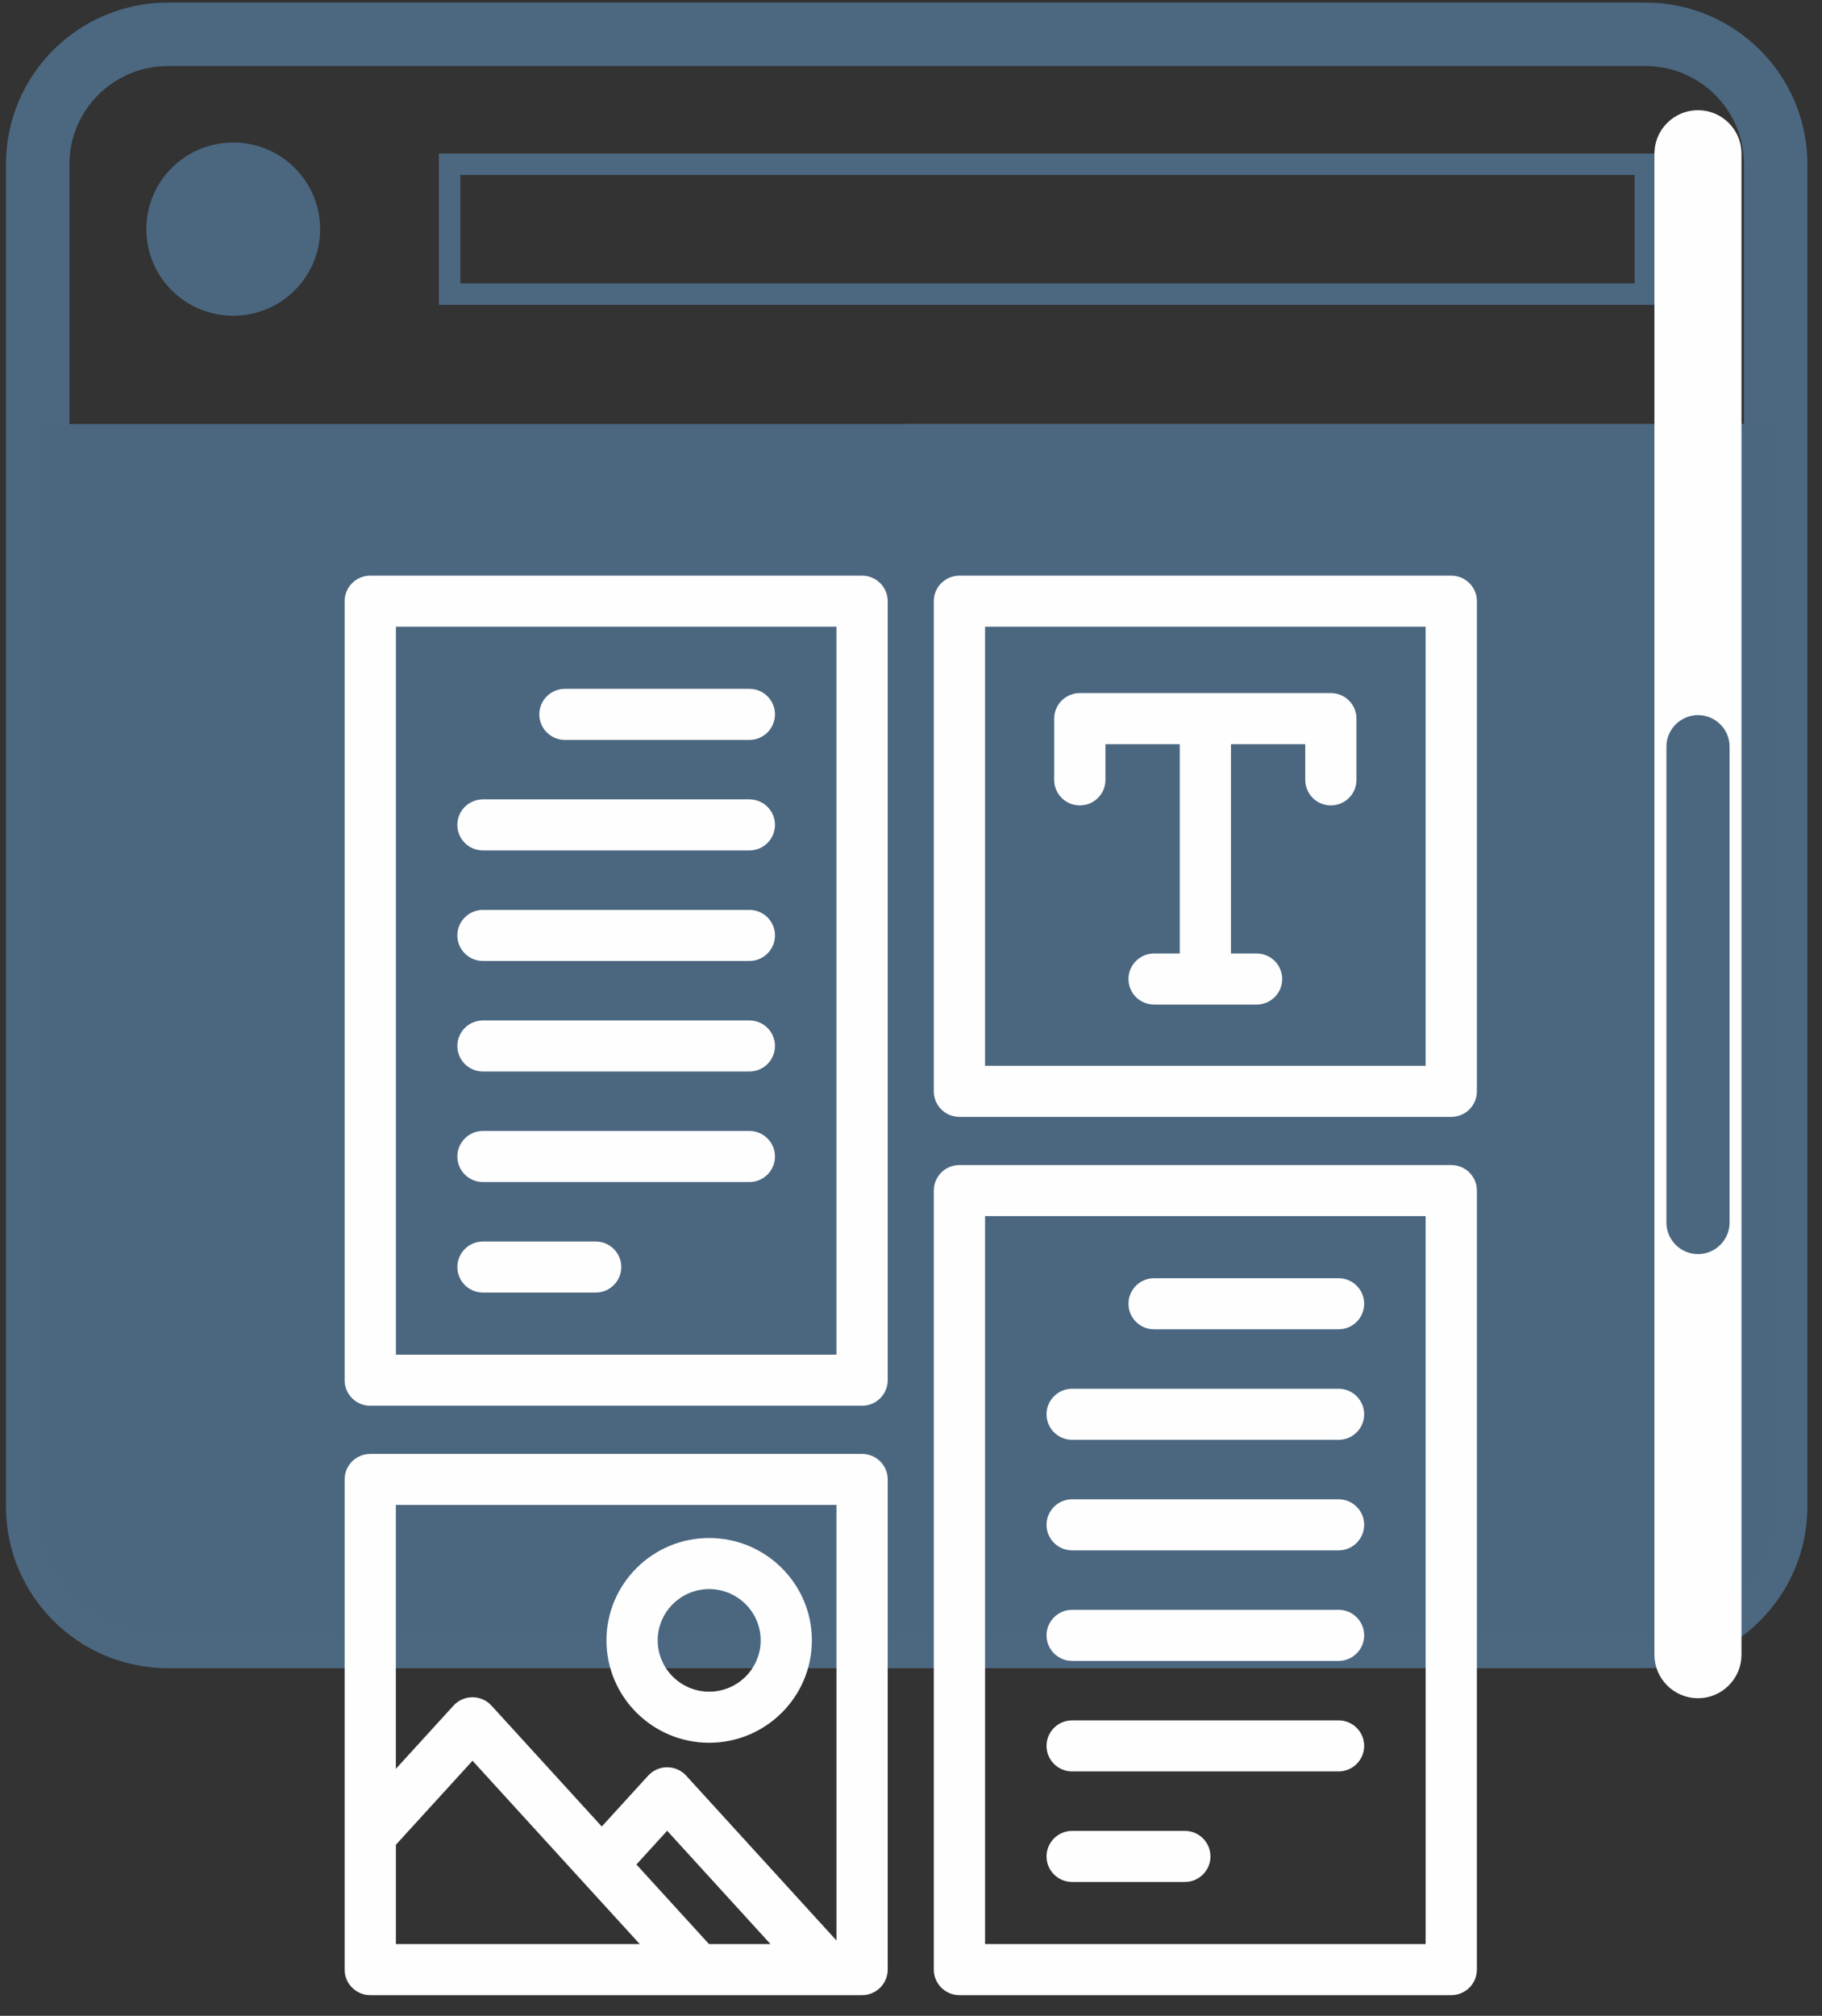
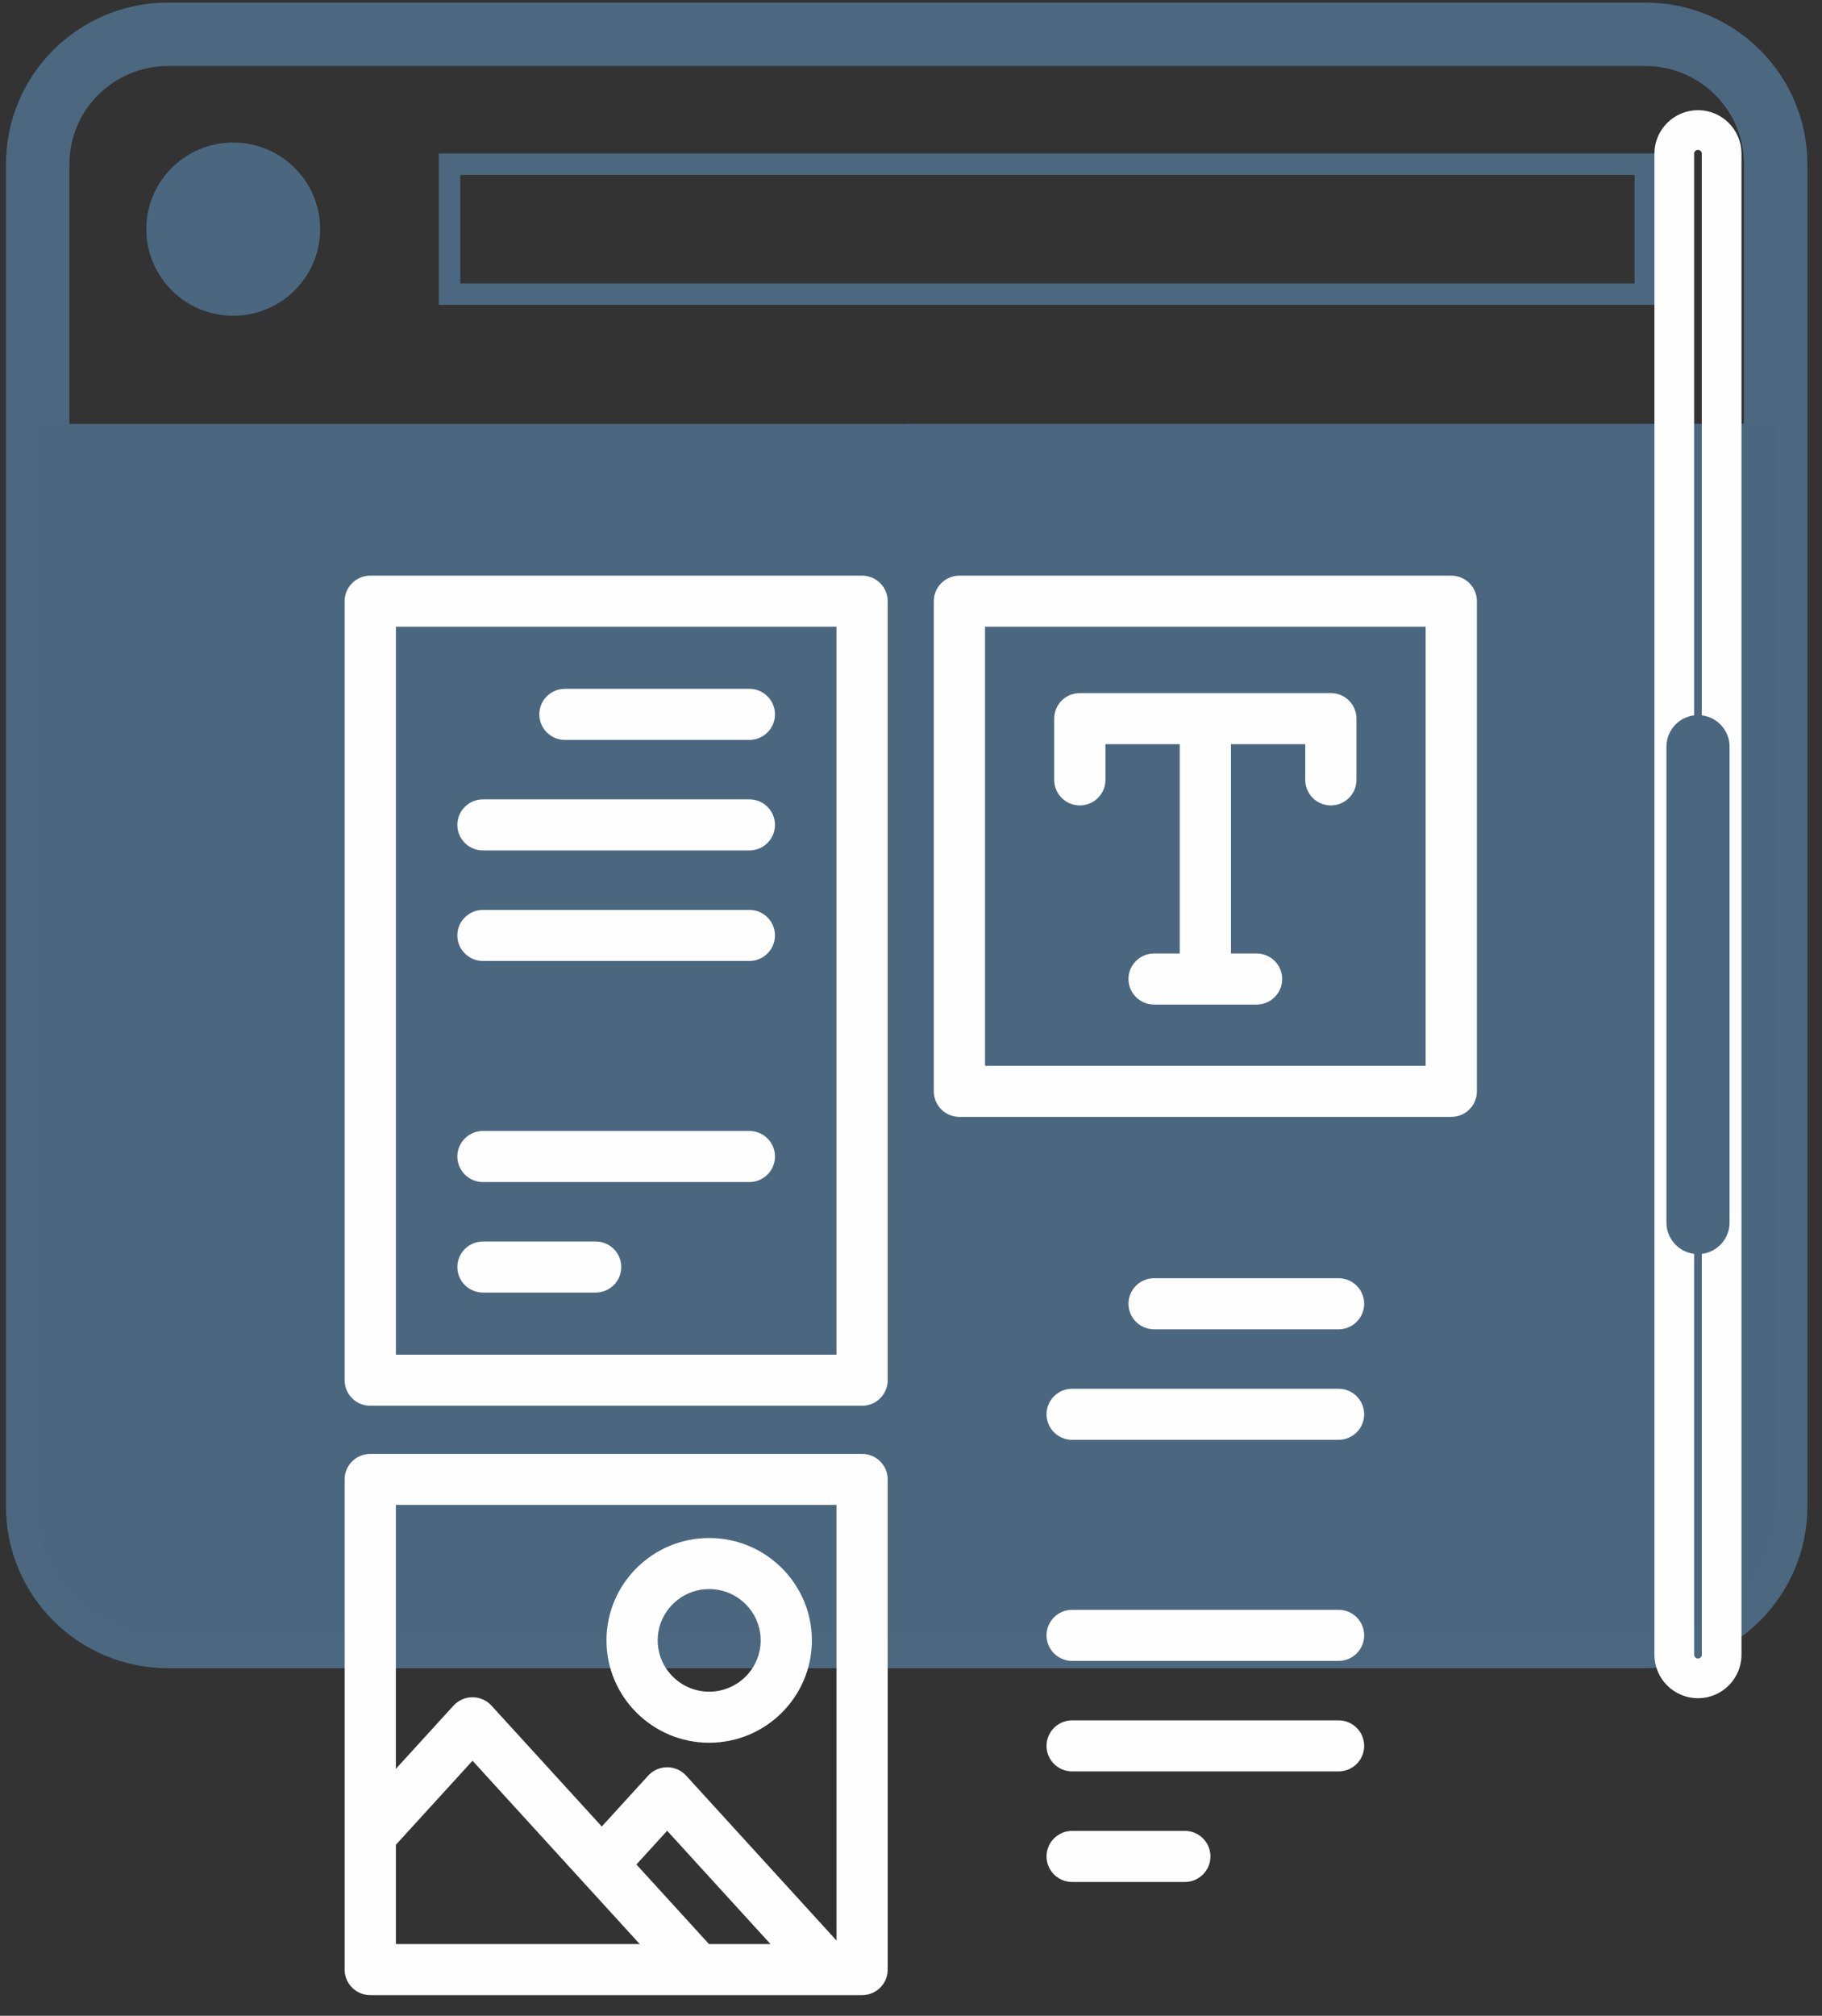
<svg xmlns="http://www.w3.org/2000/svg" width="85px" height="94px" viewBox="0 0 85 94" version="1.1">
  <rect x="0" y="0" width="85" height="94" fill="#333333" stroke="none" />
  <title>Page 1</title>
  <desc>Created with Sketch.</desc>
  <defs />
  <g id="Welcome" stroke="none" stroke-width="1" fill="none" fill-rule="evenodd">
    <g id="Desktop-webdesign" transform="translate(-80, -3015)">
      <g id="Page-1" transform="translate(81, 3016)">
        <path d="M81.838,69.254 C81.838,72.6 79.115,75.312 75.757,75.312 L6.84,75.312 C3.481,75.312 0.759,72.6 0.759,69.254 L0.759,6.657 C0.759,3.311 3.481,0.599 6.84,0.599 L75.757,0.599 C79.115,0.599 81.838,3.311 81.838,6.657 L81.838,69.254 Z" id="Stroke-1" stroke="#4C6880" stroke-width="2.959" />
        <path d="M0.759,18.772 L0.759,69.255 C0.759,72.6 3.481,75.312 6.84,75.312 L75.756,75.312 C79.116,75.312 81.838,72.6 81.838,69.255 L81.838,18.772 L0.759,18.772 Z" id="Fill-3" fill="#4B6780" />
        <path d="M41.298,18.772 L41.298,75.312 L75.757,75.312 C79.115,75.312 81.838,72.6 81.838,69.255 L81.838,18.772 L41.298,18.772 Z" id="Fill-5" fill="#4B6780" />
        <polygon id="Stroke-7" stroke="#4C6880" points="19.974 12.715 75.757 12.715 75.757 6.657 19.974 6.657" />
        <path d="M9.88,5.647 C12.119,5.647 13.934,7.455 13.934,9.685 C13.934,11.916 12.119,13.724 9.88,13.724 C7.641,13.724 5.827,11.916 5.827,9.685 C5.827,7.455 7.641,5.647 9.88,5.647" id="Fill-9" fill="#4B6780" />
        <path d="M38.023,62.172 L17.469,62.172 L17.469,28.225 L38.023,28.225 L38.023,62.172 Z M39.217,25.844 L16.273,25.844 C15.613,25.844 15.078,26.377 15.078,27.034 L15.078,63.362 C15.078,64.02 15.613,64.553 16.273,64.553 L39.217,64.553 C39.878,64.553 40.413,64.02 40.413,63.362 L40.413,27.034 C40.413,26.377 39.878,25.844 39.217,25.844 L39.217,25.844 Z" id="Fill-11" fill="#FEFEFE" />
        <path d="M38.023,89.489 L31.009,81.8 C30.783,81.553 30.461,81.411 30.124,81.411 C29.787,81.411 29.467,81.553 29.24,81.8 L27.074,84.174 L21.927,78.535 C21.701,78.287 21.379,78.146 21.042,78.146 C20.707,78.146 20.385,78.287 20.158,78.535 L17.467,81.485 L17.467,69.179 L38.023,69.179 L38.023,89.489 Z M32.076,89.656 L28.69,85.945 L30.124,84.372 L34.945,89.656 L32.076,89.656 Z M17.469,89.656 L17.469,85.025 L21.044,81.107 L28.846,89.656 L17.469,89.656 Z M39.217,66.799 L16.273,66.799 C15.613,66.799 15.078,67.331 15.078,67.989 L15.078,90.847 C15.078,91.504 15.613,92.037 16.273,92.037 L39.217,92.037 C39.878,92.037 40.413,91.504 40.413,90.847 L40.413,67.989 C40.413,67.331 39.878,66.799 39.217,66.799 L39.217,66.799 Z" id="Fill-12" fill="#FEFEFE" />
-         <path d="M44.955,89.656 L65.509,89.656 L65.509,55.71 L44.955,55.71 L44.955,89.656 Z M66.704,53.328 L43.759,53.328 C43.099,53.328 42.564,53.861 42.564,54.519 L42.564,90.847 C42.564,91.504 43.099,92.037 43.759,92.037 L66.704,92.037 C67.364,92.037 67.9,91.504 67.9,90.847 L67.9,54.519 C67.9,53.861 67.364,53.328 66.704,53.328 L66.704,53.328 Z" id="Fill-13" fill="#FEFEFE" />
        <path d="M44.955,48.702 L65.509,48.702 L65.509,28.224 L44.955,28.224 L44.955,48.702 Z M66.704,25.844 L43.759,25.844 C43.099,25.844 42.564,26.377 42.564,27.034 L42.564,49.893 C42.564,50.551 43.099,51.083 43.759,51.083 L66.704,51.083 C67.364,51.083 67.9,50.551 67.9,49.893 L67.9,27.034 C67.9,26.377 67.364,25.844 66.704,25.844 L66.704,25.844 Z" id="Fill-14" fill="#FEFEFE" />
        <path d="M61.087,31.32 L49.375,31.32 C48.715,31.32 48.181,31.853 48.181,32.51 L48.181,35.368 C48.181,36.026 48.715,36.558 49.375,36.558 C50.036,36.558 50.571,36.026 50.571,35.368 L50.571,33.702 L54.037,33.702 L54.037,43.463 L52.842,43.463 C52.181,43.463 51.646,43.997 51.646,44.654 C51.646,45.312 52.181,45.845 52.842,45.845 L57.622,45.845 C58.282,45.845 58.817,45.312 58.817,44.654 C58.817,43.997 58.282,43.463 57.622,43.463 L56.427,43.463 L56.427,33.702 L59.893,33.702 L59.893,35.368 C59.893,36.026 60.428,36.558 61.087,36.558 C61.747,36.558 62.282,36.026 62.282,35.368 L62.282,32.51 C62.282,31.853 61.747,31.32 61.087,31.32" id="Fill-15" fill="#FEFEFE" />
        <path d="M32.085,77.886 C30.761,77.886 29.683,76.813 29.683,75.493 C29.683,74.175 30.76,73.102 32.085,73.102 C33.409,73.102 34.487,74.175 34.487,75.493 C34.487,76.813 33.408,77.886 32.085,77.886 M32.085,70.72 C29.443,70.72 27.293,72.862 27.293,75.495 C27.293,78.126 29.443,80.268 32.085,80.268 C34.726,80.268 36.876,78.126 36.876,75.495 C36.876,72.862 34.726,70.72 32.085,70.72" id="Fill-16" fill="#FEFEFE" />
        <path d="M33.96,31.122 L25.355,31.122 C24.695,31.122 24.16,31.655 24.16,32.312 C24.16,32.97 24.695,33.503 25.355,33.503 L33.96,33.503 C34.62,33.503 35.154,32.97 35.154,32.312 C35.154,31.655 34.62,31.122 33.96,31.122" id="Fill-17" fill="#FEFEFE" />
        <path d="M33.96,36.276 L21.531,36.276 C20.871,36.276 20.336,36.809 20.336,37.466 C20.336,38.125 20.871,38.658 21.531,38.658 L33.96,38.658 C34.62,38.658 35.154,38.125 35.154,37.466 C35.154,36.809 34.62,36.276 33.96,36.276" id="Fill-18" fill="#FEFEFE" />
        <path d="M33.96,41.431 L21.531,41.431 C20.871,41.431 20.336,41.963 20.336,42.621 C20.336,43.279 20.871,43.812 21.531,43.812 L33.96,43.812 C34.62,43.812 35.154,43.279 35.154,42.621 C35.154,41.963 34.62,41.431 33.96,41.431" id="Fill-19" fill="#FEFEFE" />
-         <path d="M33.96,46.585 L21.531,46.585 C20.871,46.585 20.336,47.118 20.336,47.775 C20.336,48.434 20.871,48.967 21.531,48.967 L33.96,48.967 C34.62,48.967 35.154,48.434 35.154,47.775 C35.154,47.118 34.62,46.585 33.96,46.585" id="Fill-20" fill="#FEFEFE" />
        <path d="M33.96,51.739 L21.531,51.739 C20.871,51.739 20.336,52.272 20.336,52.929 C20.336,53.588 20.871,54.121 21.531,54.121 L33.96,54.121 C34.62,54.121 35.154,53.588 35.154,52.929 C35.154,52.272 34.62,51.739 33.96,51.739" id="Fill-21" fill="#FEFEFE" />
        <path d="M26.789,56.894 L21.531,56.894 C20.871,56.894 20.337,57.427 20.337,58.084 C20.337,58.742 20.871,59.275 21.531,59.275 L26.789,59.275 C27.449,59.275 27.984,58.742 27.984,58.084 C27.984,57.427 27.449,56.894 26.789,56.894" id="Fill-22" fill="#FEFEFE" />
        <path d="M61.446,58.606 L52.841,58.606 C52.181,58.606 51.646,59.139 51.646,59.796 C51.646,60.455 52.181,60.988 52.841,60.988 L61.446,60.988 C62.106,60.988 62.641,60.455 62.641,59.796 C62.641,59.139 62.106,58.606 61.446,58.606" id="Fill-23" fill="#FEFEFE" />
        <path d="M61.446,63.761 L49.017,63.761 C48.358,63.761 47.823,64.294 47.823,64.951 C47.823,65.609 48.358,66.142 49.017,66.142 L61.446,66.142 C62.106,66.142 62.641,65.609 62.641,64.951 C62.641,64.294 62.106,63.761 61.446,63.761" id="Fill-24" fill="#FEFEFE" />
-         <path d="M61.446,68.915 L49.017,68.915 C48.358,68.915 47.823,69.448 47.823,70.105 C47.823,70.764 48.358,71.297 49.017,71.297 L61.446,71.297 C62.106,71.297 62.641,70.764 62.641,70.105 C62.641,69.448 62.106,68.915 61.446,68.915" id="Fill-25" fill="#FEFEFE" />
        <path d="M61.446,74.069 L49.017,74.069 C48.358,74.069 47.823,74.602 47.823,75.259 C47.823,75.918 48.358,76.451 49.017,76.451 L61.446,76.451 C62.106,76.451 62.641,75.918 62.641,75.259 C62.641,74.602 62.106,74.069 61.446,74.069" id="Fill-26" fill="#FEFEFE" />
        <path d="M61.446,79.224 L49.017,79.224 C48.358,79.224 47.823,79.757 47.823,80.414 C47.823,81.072 48.358,81.605 49.017,81.605 L61.446,81.605 C62.106,81.605 62.641,81.072 62.641,80.414 C62.641,79.757 62.106,79.224 61.446,79.224" id="Fill-27" fill="#FEFEFE" />
        <path d="M54.276,84.378 L49.017,84.378 C48.358,84.378 47.823,84.911 47.823,85.568 C47.823,86.227 48.358,86.76 49.017,86.76 L54.276,86.76 C54.935,86.76 55.47,86.227 55.47,85.568 C55.47,84.911 54.935,84.378 54.276,84.378" id="Fill-28" fill="#FEFEFE" />
        <path d="M79.267,18.522 L79.267,76.752" id="Stroke-29" stroke="#FEFEFE" stroke-width="1.127" />
-         <path d="M78.213,77.266 L78.213,77.266 C77.605,77.266 77.108,76.77 77.108,76.165 L77.108,6.165 C77.108,5.559 77.605,5.064 78.213,5.064 C78.821,5.064 79.318,5.559 79.318,6.165 L79.318,76.165 C79.318,76.77 78.821,77.266 78.213,77.266" id="Fill-30" fill="#FEFEFE" />
        <path d="M78.213,77.266 L78.213,77.266 C77.605,77.266 77.108,76.77 77.108,76.165 L77.108,6.165 C77.108,5.559 77.605,5.064 78.213,5.064 C78.821,5.064 79.318,5.559 79.318,6.165 L79.318,76.165 C79.318,76.77 78.821,77.266 78.213,77.266 Z" id="Stroke-31" stroke="#FEFEFE" stroke-width="1.852" />
        <path d="M78.215,57.482 L78.215,57.482 C77.405,57.482 76.743,56.822 76.743,56.015 L76.743,33.813 C76.743,33.006 77.405,32.347 78.215,32.347 C79.025,32.347 79.688,33.006 79.688,33.813 L79.688,56.015 C79.688,56.822 79.025,57.482 78.215,57.482" id="Fill-32" fill="#4B6780" />
      </g>
    </g>
  </g>
</svg>